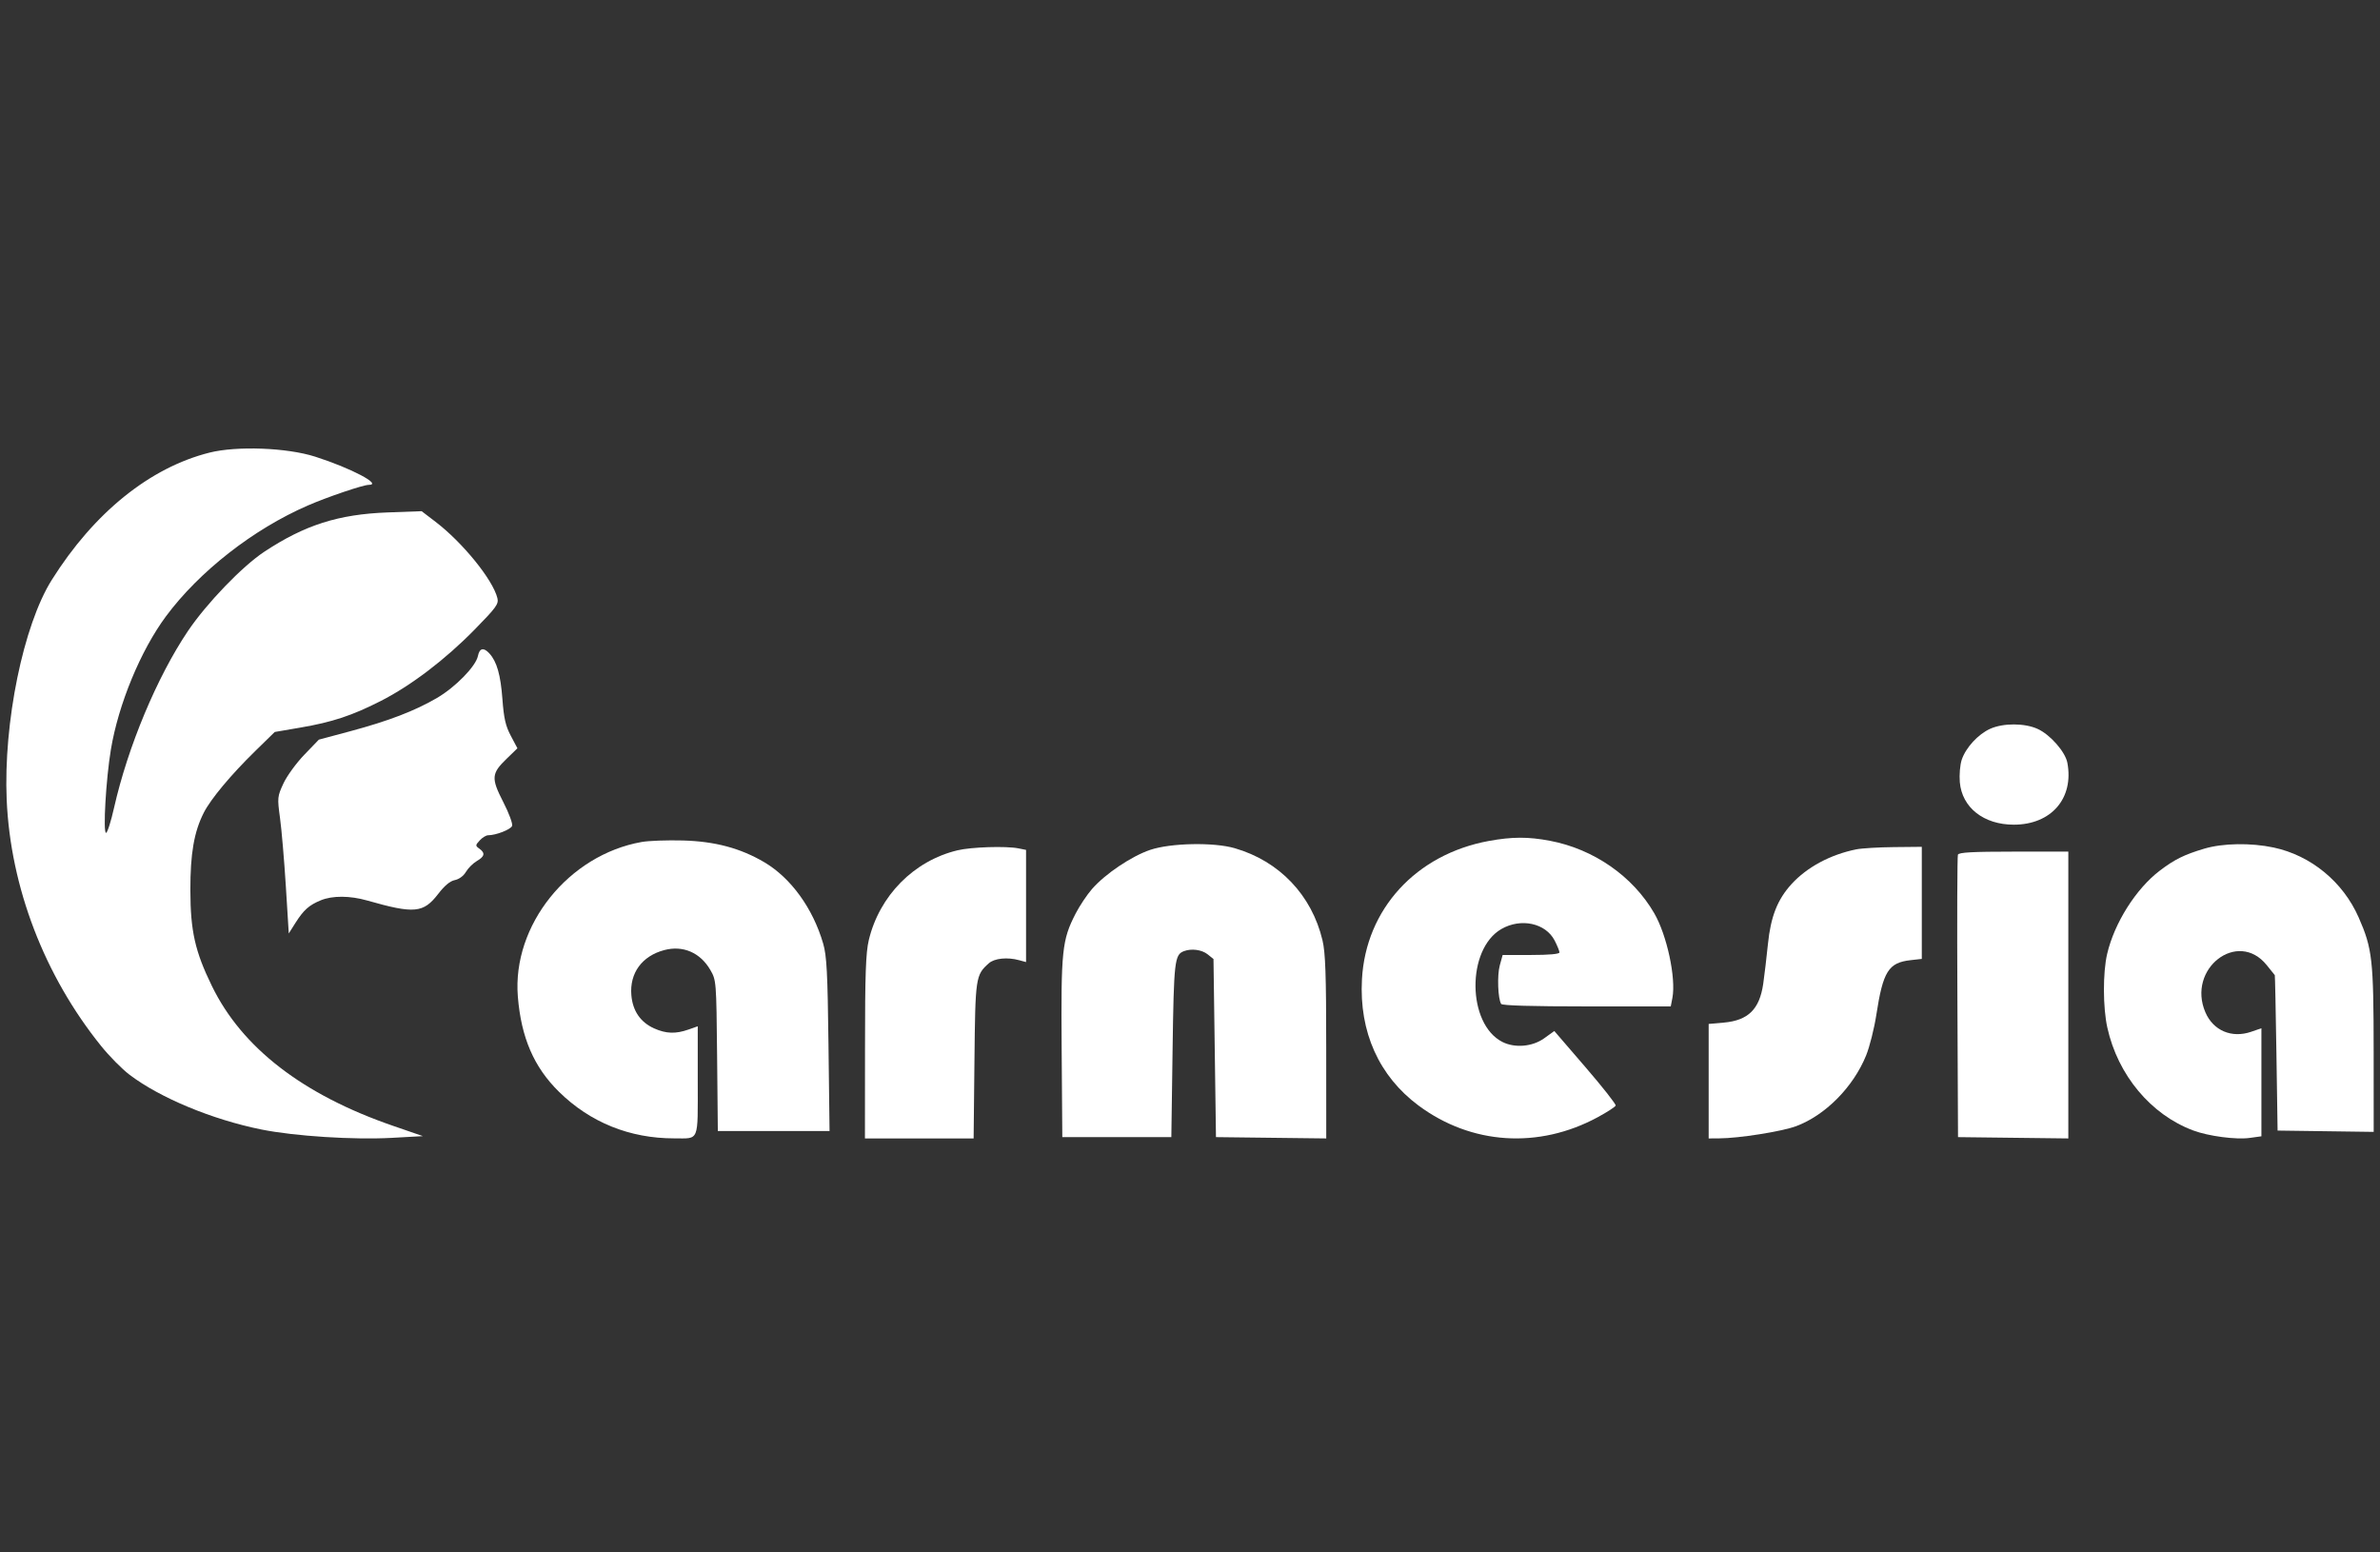
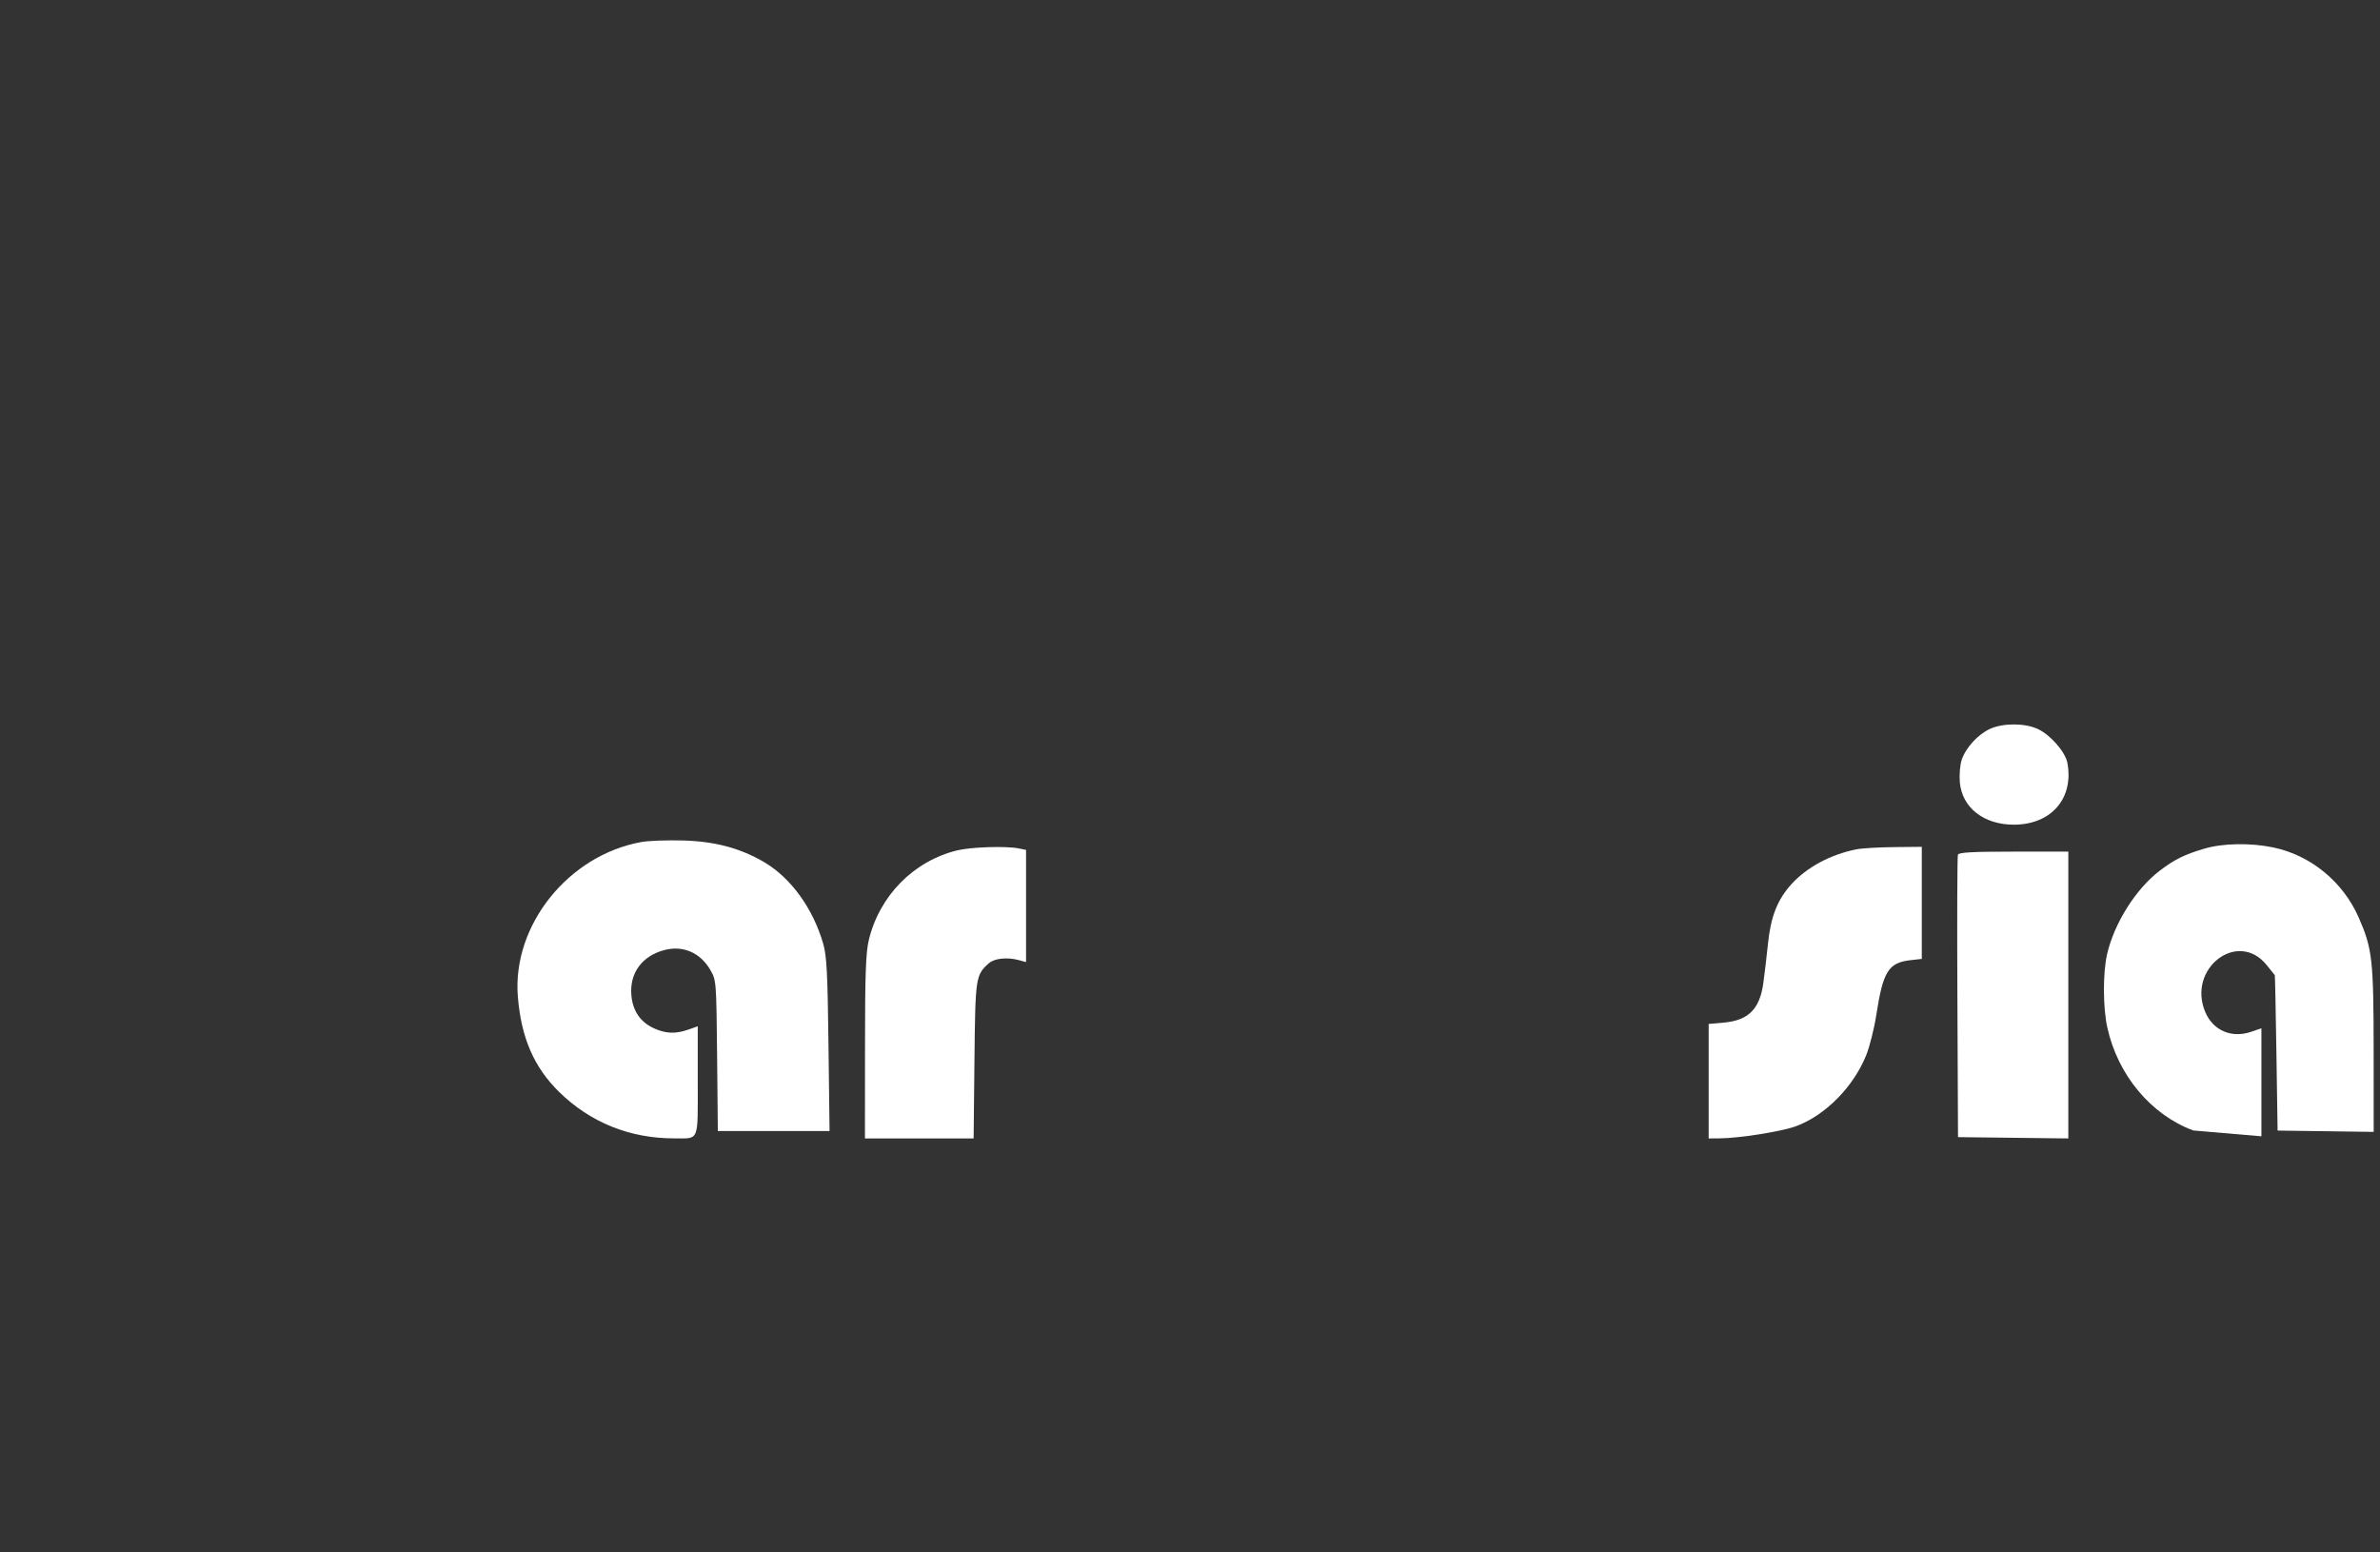
<svg xmlns="http://www.w3.org/2000/svg" width="69" height="45" viewBox="0 0 69 45" fill="none">
  <rect x="0" y="0" width="69" height="45" fill="#333333" stroke="none" />
-   <path fill-rule="evenodd" clip-rule="evenodd" d="M6.074 13.12C4.344 13.555 2.726 14.861 1.501 16.81C0.676 18.123 0.097 20.946 0.194 23.183C0.304 25.719 1.287 28.281 2.932 30.321C3.168 30.614 3.537 30.988 3.752 31.151C4.635 31.823 6.155 32.454 7.579 32.741C8.543 32.935 10.25 33.044 11.363 32.983L12.261 32.933L11.399 32.636C8.781 31.735 7.016 30.373 6.143 28.581C5.654 27.579 5.521 26.986 5.519 25.811C5.516 24.744 5.626 24.11 5.91 23.554C6.113 23.157 6.695 22.46 7.396 21.774L7.965 21.218L8.712 21.09C9.636 20.932 10.207 20.743 11.04 20.319C11.918 19.872 12.909 19.118 13.759 18.251C14.39 17.607 14.462 17.508 14.42 17.337C14.29 16.806 13.412 15.724 12.625 15.124L12.224 14.818L11.237 14.854C9.813 14.907 8.836 15.218 7.663 15.993C7.024 16.415 5.988 17.491 5.447 18.294C4.552 19.624 3.708 21.642 3.307 23.413C3.217 23.814 3.112 24.142 3.075 24.142C2.982 24.142 3.072 22.583 3.215 21.726C3.433 20.413 4.077 18.856 4.811 17.866C5.778 16.563 7.344 15.34 8.92 14.655C9.496 14.404 10.527 14.055 10.69 14.055C11.099 14.055 10.175 13.569 9.136 13.237C8.319 12.976 6.865 12.921 6.074 13.12ZM13.856 19.015C13.795 19.314 13.207 19.917 12.667 20.233C12.027 20.606 11.27 20.897 10.163 21.194L9.244 21.44L8.821 21.879C8.588 22.121 8.317 22.495 8.217 22.71C8.042 23.089 8.038 23.123 8.118 23.711C8.164 24.045 8.24 24.935 8.287 25.689L8.372 27.058L8.564 26.754C8.803 26.377 8.96 26.237 9.298 26.098C9.636 25.958 10.143 25.96 10.645 26.103C12.014 26.494 12.274 26.469 12.704 25.912C12.888 25.672 13.049 25.538 13.187 25.511C13.31 25.486 13.441 25.39 13.508 25.273C13.571 25.166 13.712 25.025 13.822 24.96C14.053 24.826 14.073 24.727 13.897 24.6C13.779 24.515 13.78 24.501 13.908 24.361C13.983 24.279 14.092 24.212 14.151 24.212C14.377 24.212 14.807 24.045 14.847 23.941C14.87 23.881 14.755 23.569 14.59 23.248C14.234 22.554 14.245 22.421 14.694 21.988L15.001 21.691L14.81 21.33C14.658 21.044 14.608 20.825 14.566 20.267C14.514 19.562 14.404 19.177 14.188 18.941C14.021 18.758 13.902 18.785 13.856 19.015Z" fill="white" />
  <path fill-rule="evenodd" clip-rule="evenodd" d="M18.601 24.407C16.481 24.783 14.847 26.822 15.013 28.885C15.109 30.077 15.479 30.934 16.208 31.65C17.111 32.536 18.257 32.999 19.546 32.998C20.285 32.997 20.229 33.134 20.229 31.33V29.749L19.959 29.844C19.588 29.974 19.311 29.965 18.964 29.81C18.567 29.631 18.342 29.303 18.304 28.845C18.25 28.207 18.614 27.71 19.259 27.54C19.802 27.397 20.301 27.613 20.593 28.115C20.766 28.415 20.768 28.435 20.79 30.602L20.811 32.786H22.431H24.05L24.019 30.282C23.994 28.199 23.968 27.707 23.866 27.355C23.57 26.333 22.932 25.451 22.159 24.994C21.464 24.585 20.73 24.389 19.798 24.363C19.343 24.351 18.805 24.37 18.601 24.407Z" fill="white" />
  <path fill-rule="evenodd" clip-rule="evenodd" d="M27.76 24.648C26.494 24.951 25.495 25.963 25.187 27.253C25.101 27.616 25.078 28.245 25.078 30.354L25.076 33H26.652H28.227L28.251 30.744C28.276 28.326 28.285 28.265 28.666 27.924C28.83 27.777 29.207 27.739 29.549 27.834L29.747 27.888V26.262V24.636L29.523 24.591C29.16 24.52 28.161 24.552 27.76 24.648Z" fill="white" />
-   <path fill-rule="evenodd" clip-rule="evenodd" d="M33.347 24.635C32.806 24.817 32.042 25.331 31.66 25.769C31.515 25.935 31.301 26.255 31.185 26.48C30.789 27.251 30.758 27.545 30.779 30.384L30.798 32.962H32.379H33.959L33.995 30.44C34.032 27.859 34.053 27.674 34.322 27.572C34.542 27.488 34.842 27.528 35.011 27.663L35.181 27.799L35.217 30.38L35.253 32.962L36.852 32.981L38.45 33L38.449 30.353C38.449 28.258 38.426 27.611 38.341 27.256C38.029 25.946 37.091 24.962 35.797 24.587C35.19 24.41 33.94 24.435 33.347 24.635Z" fill="white" />
-   <path fill-rule="evenodd" clip-rule="evenodd" d="M43.163 24.377C41.051 24.765 39.595 26.355 39.485 28.392C39.403 29.911 39.979 31.195 41.125 32.046C42.656 33.184 44.607 33.311 46.32 32.385C46.594 32.237 46.828 32.085 46.841 32.047C46.854 32.009 46.459 31.507 45.963 30.932L45.062 29.886L44.767 30.098C44.425 30.343 43.916 30.386 43.553 30.201C42.532 29.679 42.514 27.517 43.525 26.931C44.091 26.603 44.81 26.757 45.071 27.262C45.148 27.412 45.211 27.567 45.211 27.608C45.211 27.655 44.91 27.682 44.388 27.682H43.564L43.481 27.984C43.402 28.273 43.426 28.949 43.521 29.101C43.551 29.148 44.416 29.173 46.002 29.173H48.438L48.486 28.924C48.594 28.352 48.328 27.11 47.96 26.474C47.34 25.401 46.206 24.612 44.936 24.372C44.303 24.252 43.837 24.254 43.163 24.377Z" fill="white" />
  <path fill-rule="evenodd" clip-rule="evenodd" d="M53.812 24.621C53.064 24.773 52.389 25.135 51.939 25.627C51.531 26.074 51.335 26.572 51.255 27.368C51.216 27.75 51.154 28.27 51.118 28.522C51.01 29.257 50.683 29.578 49.979 29.642L49.537 29.681V31.34V33L49.842 32.998C50.412 32.996 51.654 32.799 52.069 32.646C52.918 32.331 53.729 31.512 54.102 30.593C54.203 30.344 54.336 29.817 54.397 29.421C54.592 28.154 54.749 27.904 55.394 27.832L55.716 27.796V26.172V24.547L54.908 24.555C54.463 24.559 53.97 24.589 53.812 24.621Z" fill="white" />
  <path fill-rule="evenodd" clip-rule="evenodd" d="M57.7 21.125C57.348 21.283 56.991 21.672 56.873 22.024C56.825 22.169 56.8 22.46 56.818 22.671C56.88 23.408 57.51 23.905 58.383 23.905C59.47 23.905 60.131 23.14 59.936 22.109C59.875 21.791 59.434 21.29 59.07 21.127C58.693 20.957 58.075 20.957 57.7 21.125ZM56.763 24.775C56.744 24.824 56.737 26.686 56.748 28.913L56.766 32.962L58.365 32.981L59.964 33V28.843V24.686H58.381C57.181 24.686 56.789 24.708 56.763 24.775Z" fill="white" />
-   <path fill-rule="evenodd" clip-rule="evenodd" d="M63.903 24.601C63.322 24.774 63.043 24.913 62.615 25.238C61.924 25.764 61.298 26.755 61.089 27.654C60.963 28.195 60.966 29.207 61.095 29.788C61.4 31.165 62.358 32.312 63.585 32.769C64.029 32.935 64.828 33.04 65.222 32.985L65.562 32.938V31.372V29.806L65.265 29.908C64.702 30.102 64.168 29.876 63.939 29.347C63.392 28.08 64.877 26.934 65.716 27.976C65.838 28.127 65.943 28.258 65.95 28.267C65.957 28.277 65.978 29.294 65.997 30.529L66.031 32.772L67.424 32.791L68.817 32.81L68.816 30.477C68.814 27.815 68.779 27.498 68.381 26.593C67.927 25.561 66.997 24.797 65.916 24.567C65.254 24.427 64.444 24.44 63.903 24.601Z" fill="white" />
+   <path fill-rule="evenodd" clip-rule="evenodd" d="M63.903 24.601C63.322 24.774 63.043 24.913 62.615 25.238C61.924 25.764 61.298 26.755 61.089 27.654C60.963 28.195 60.966 29.207 61.095 29.788C61.4 31.165 62.358 32.312 63.585 32.769L65.562 32.938V31.372V29.806L65.265 29.908C64.702 30.102 64.168 29.876 63.939 29.347C63.392 28.08 64.877 26.934 65.716 27.976C65.838 28.127 65.943 28.258 65.95 28.267C65.957 28.277 65.978 29.294 65.997 30.529L66.031 32.772L67.424 32.791L68.817 32.81L68.816 30.477C68.814 27.815 68.779 27.498 68.381 26.593C67.927 25.561 66.997 24.797 65.916 24.567C65.254 24.427 64.444 24.44 63.903 24.601Z" fill="white" />
</svg>